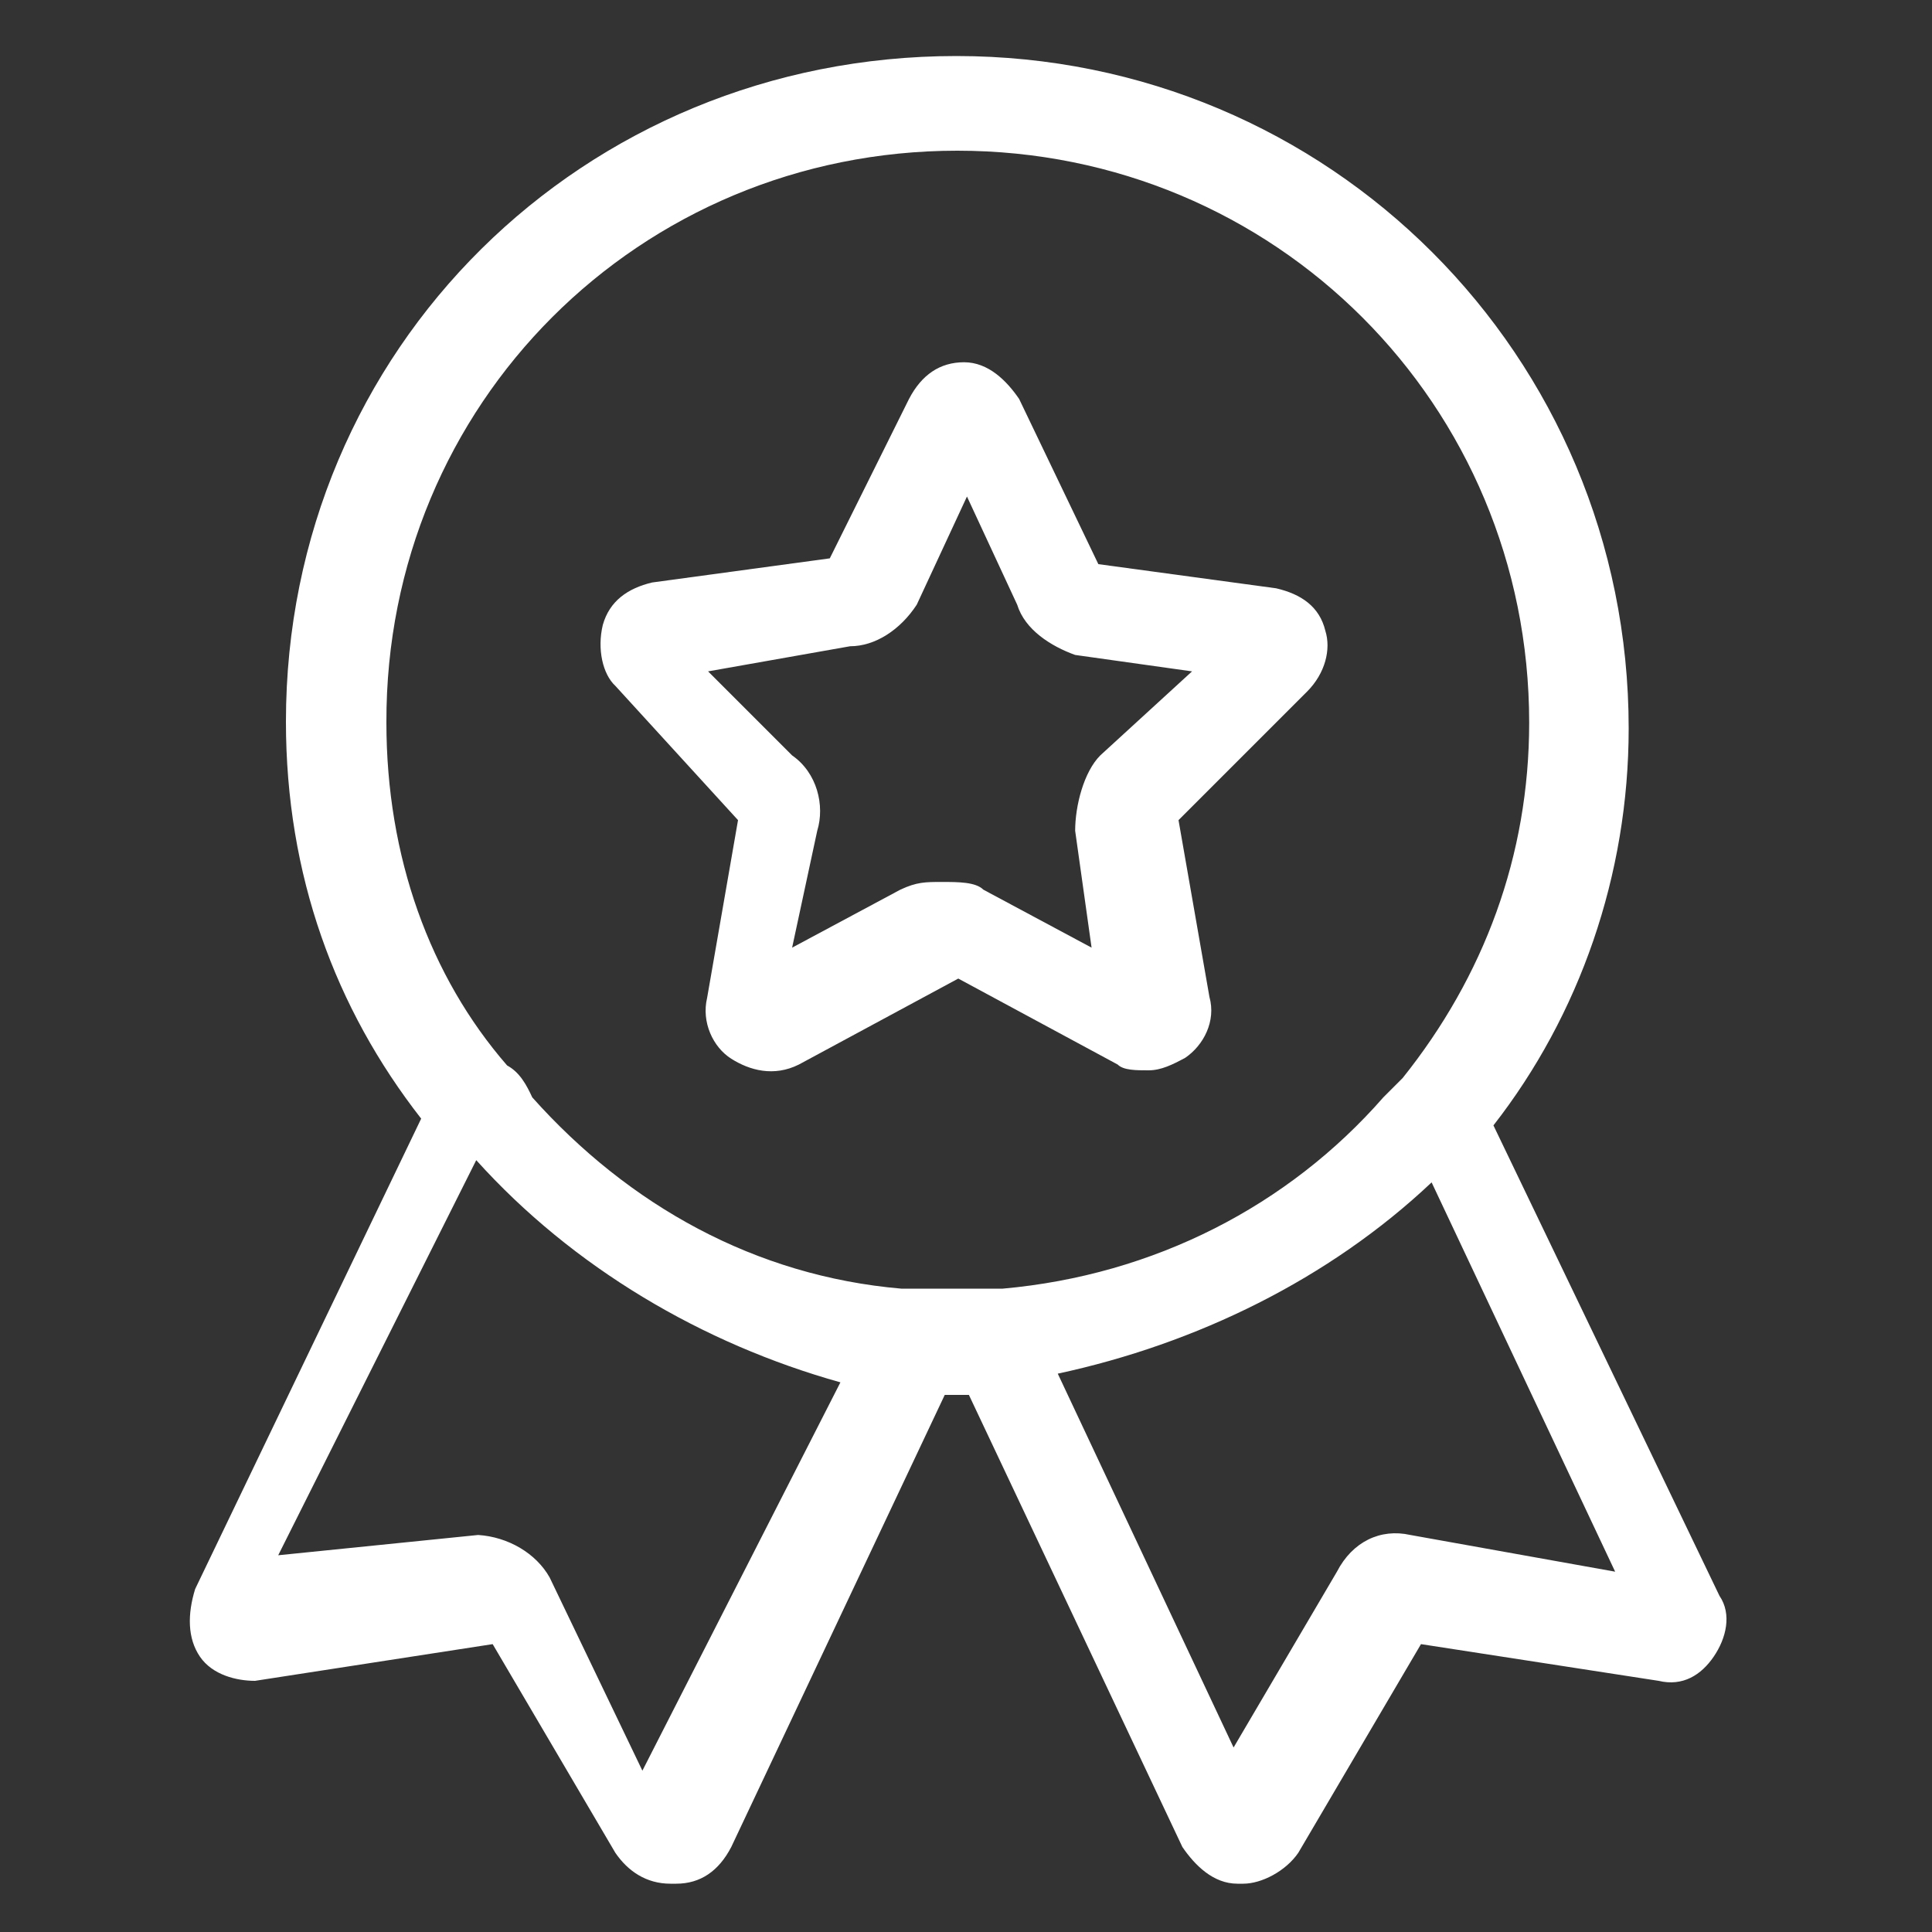
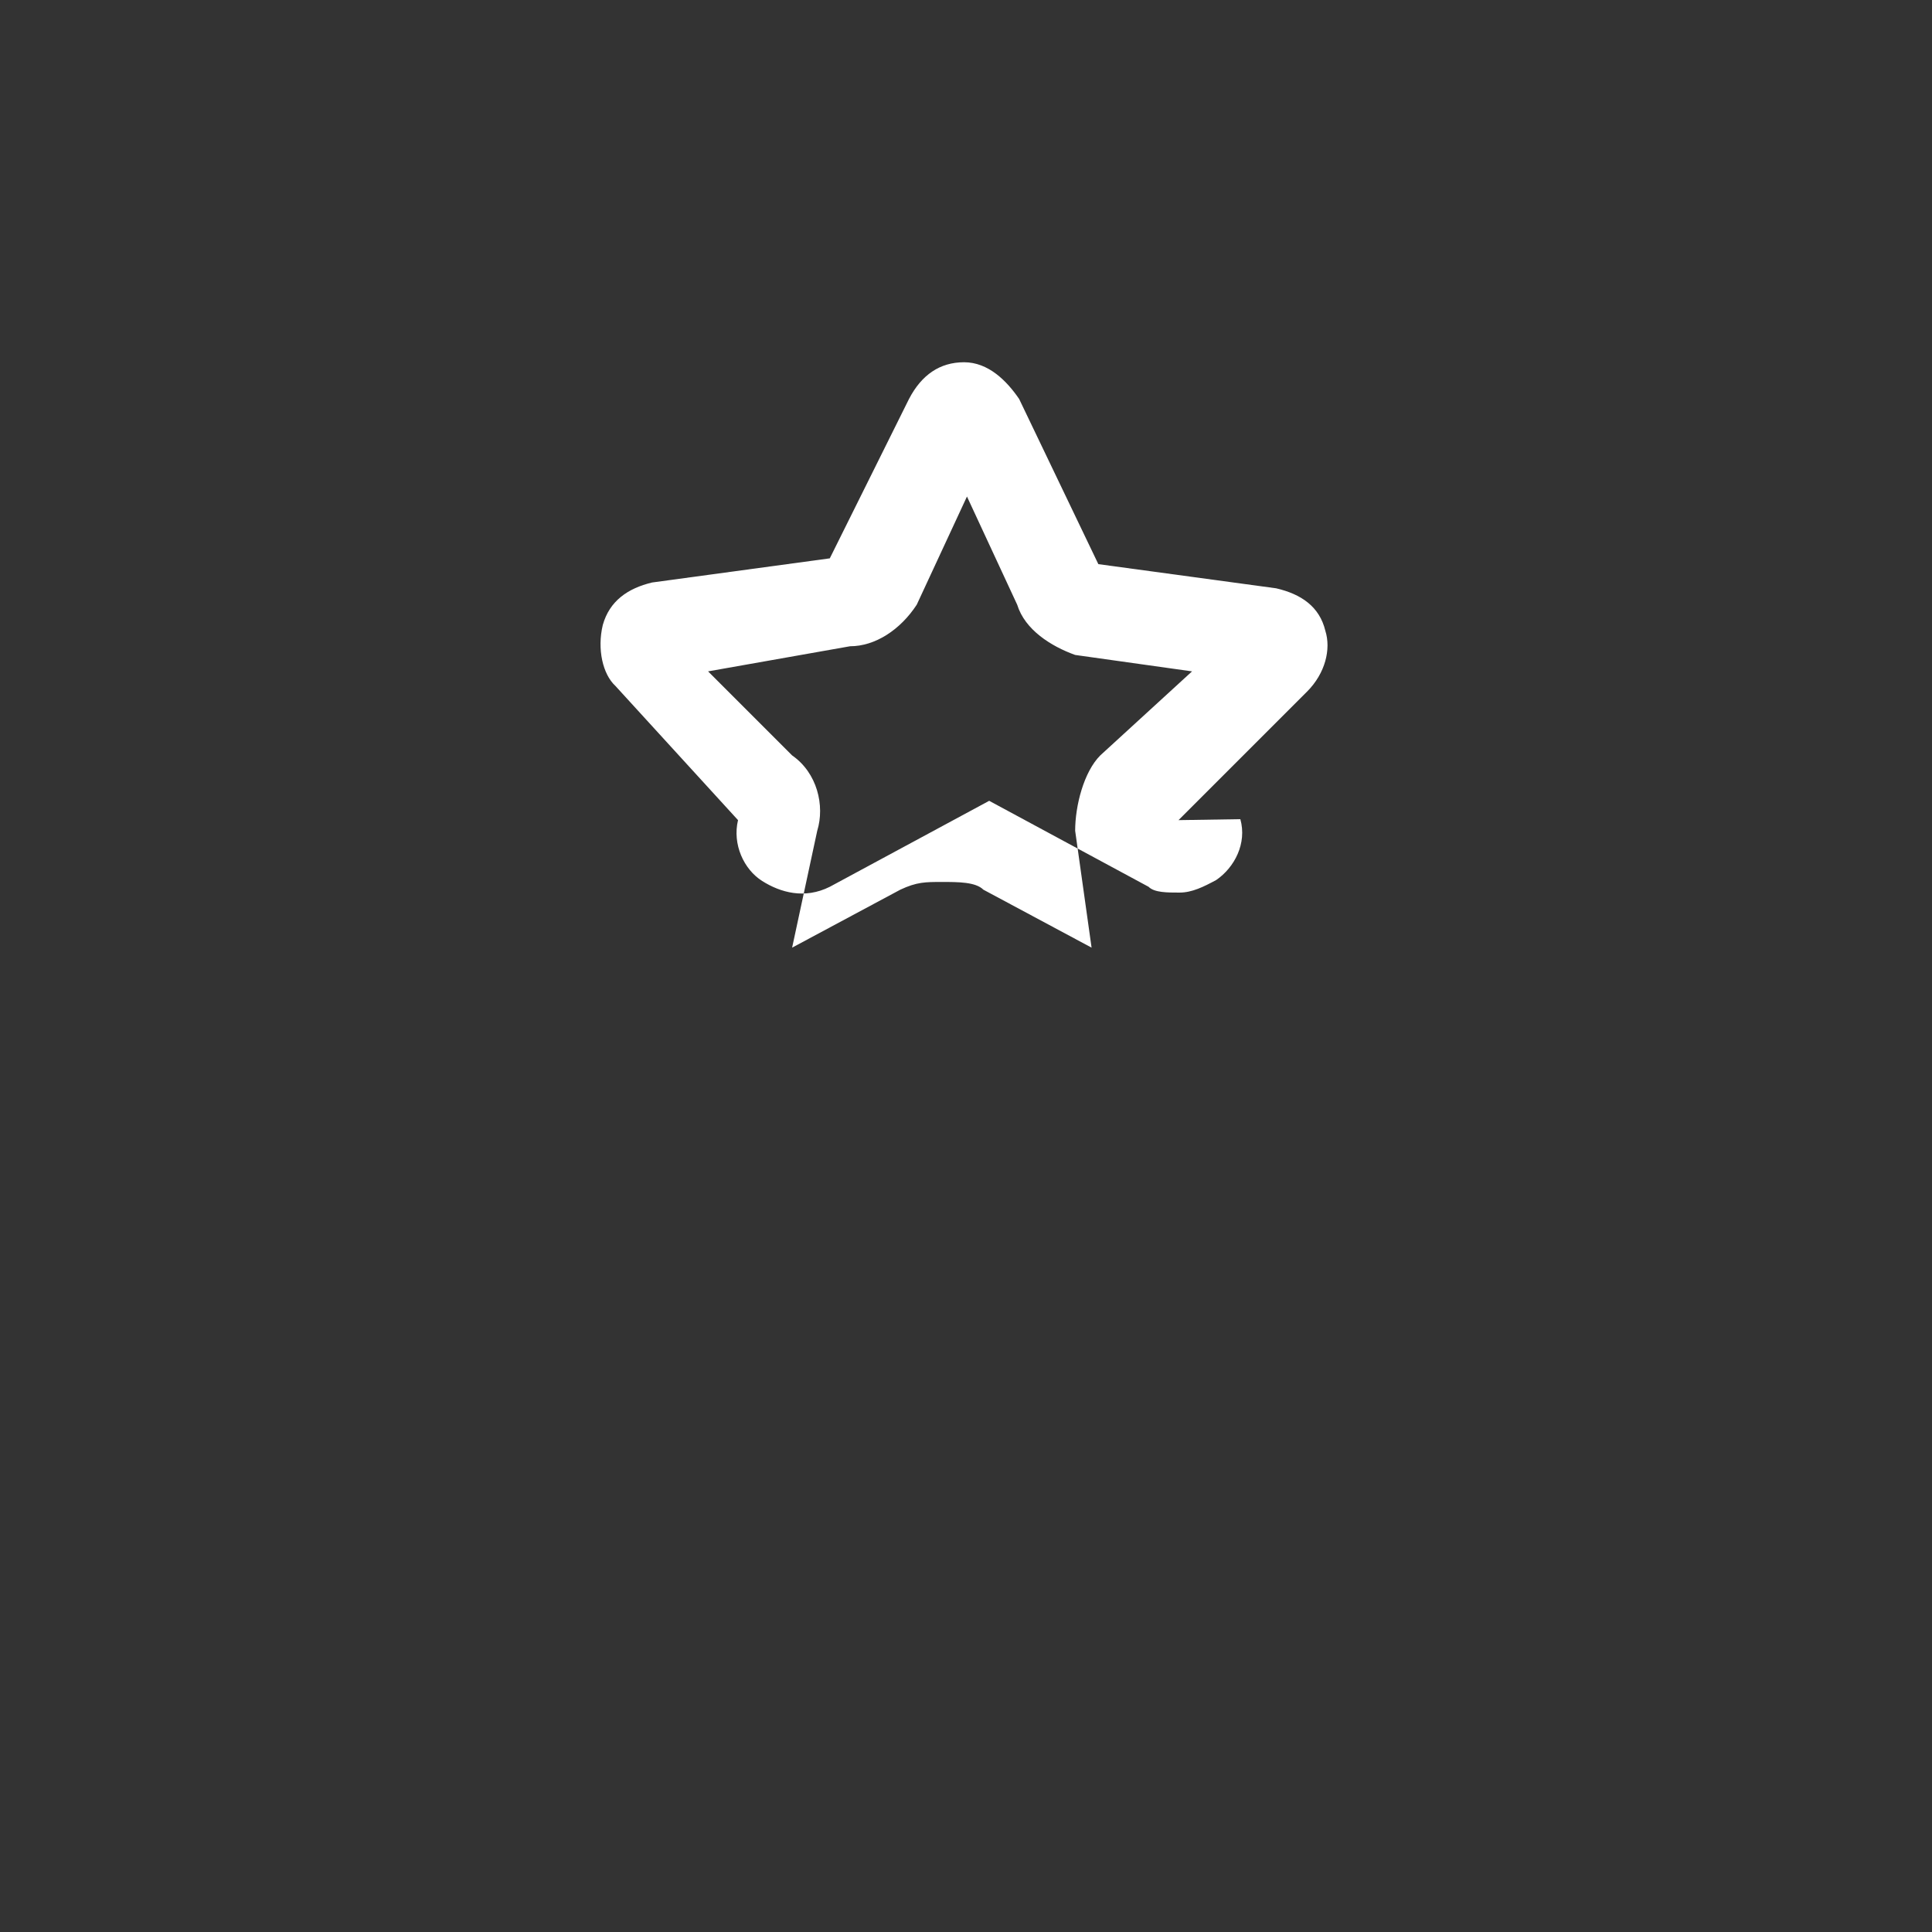
<svg xmlns="http://www.w3.org/2000/svg" version="1.1" id="图层_1" x="0px" y="0px" viewBox="0 0 200 200" style="enable-background:new 0 0 200 200;" xml:space="preserve">
  <rect x="0" y="0" width="200" height="200" fill="#333333" stroke="none" />
  <style type="text/css">
	.st0{fill:#FFFFFF;}
</style>
-   <path class="st0" d="M20.7,171.5c1.3,1.9,3.8,2.5,5.7,2.5l24.6-3.8l12.7,21.6c1.3,1.9,3.2,3.2,5.7,3.2H70c2.5,0,4.4-1.3,5.7-3.8  l22.1-46.8h2.5l22.1,46.8c1.3,1.9,3.2,3.8,5.7,3.8h0.6c1.9,0,4.4-1.3,5.7-3.2l12.7-21.6l24.6,3.8c2.5,0.6,4.4-0.6,5.7-2.5  c1.3-1.9,1.9-4.4,0.6-6.3l-23.4-48.7c8.9-11.4,14-25.9,14-41.1c0-38.6-31-69.6-69.6-69.6S29.6,36.1,29.6,74.7  c0,15.9,5.1,29.7,14,41.1l-23.4,48.7C19.4,167.1,19.4,169.6,20.7,171.5z M146,158.9c-3.1-0.7-6,0.7-7.6,3.8l-10.7,18.2l-18.2-38.7  c14.4-3.1,28.1-9.8,38.7-19.8l19,40.3L146,158.9L146,158.9z M99.1,15.6c32.9,0,59.2,26.3,59.2,59.2c0,13.8-4.7,26.3-13.1,36.8l-2,2  c-9.8,11.2-23.7,18.4-39.4,19.8H93.3c-15.1-1.3-28.2-8.6-38.2-19.8c-0.6-1.3-1.3-2.6-2.6-3.3c-8-9.2-12.5-21.6-12.5-35.5  C39.9,41.8,66.2,15.6,99.1,15.6z M49.3,120.1c10,11.1,23.4,19,37.7,23l-20.5,40.2l-9.6-20c-1.4-2.5-4.3-4.2-7.4-4.4L28.8,161  C28.8,161,49.3,120.1,49.3,120.1z" />
-   <path class="st0" d="M76.4,84.9l-3.2,18.4c-0.6,2.5,0.6,5.1,2.5,6.3s4.4,1.9,7,0.6l16.5-8.9l16.5,8.9c0.6,0.6,1.9,0.6,3.2,0.6  c1.3,0,2.5-0.6,3.8-1.3c1.9-1.3,3.2-3.8,2.5-6.3L122,84.9l13.3-13.3c1.9-1.9,2.5-4.4,1.9-6.3c-0.6-2.5-2.5-3.8-5.1-4.4l-18.4-2.5  l-8.2-17.1c-1.3-1.9-3.2-3.8-5.7-3.8c-2.5,0-4.4,1.3-5.7,3.8l-8.2,16.5l-18.4,2.5c-2.5,0.6-4.4,1.9-5.1,4.4c-0.6,2.5,0,5.1,1.3,6.3  C63.7,71,76.4,84.9,76.4,84.9z M88,66.9c2.6,0,5.2-1.7,6.9-4.3l5.2-11.2l5.2,11.2c0.8,2.6,3.5,4.3,6,5.2l12.1,1.7l-9.5,8.7  c-1.7,1.7-2.6,5.2-2.6,7.8l1.7,12.1l-11.2-6c-0.8-0.8-2.6-0.8-4.3-0.8s-2.6,0-4.3,0.8l-11.2,6L84.6,86c0.8-2.6,0-6-2.6-7.8l-8.7-8.7  C73.3,69.5,88,66.9,88,66.9z" />
+   <path class="st0" d="M76.4,84.9c-0.6,2.5,0.6,5.1,2.5,6.3s4.4,1.9,7,0.6l16.5-8.9l16.5,8.9c0.6,0.6,1.9,0.6,3.2,0.6  c1.3,0,2.5-0.6,3.8-1.3c1.9-1.3,3.2-3.8,2.5-6.3L122,84.9l13.3-13.3c1.9-1.9,2.5-4.4,1.9-6.3c-0.6-2.5-2.5-3.8-5.1-4.4l-18.4-2.5  l-8.2-17.1c-1.3-1.9-3.2-3.8-5.7-3.8c-2.5,0-4.4,1.3-5.7,3.8l-8.2,16.5l-18.4,2.5c-2.5,0.6-4.4,1.9-5.1,4.4c-0.6,2.5,0,5.1,1.3,6.3  C63.7,71,76.4,84.9,76.4,84.9z M88,66.9c2.6,0,5.2-1.7,6.9-4.3l5.2-11.2l5.2,11.2c0.8,2.6,3.5,4.3,6,5.2l12.1,1.7l-9.5,8.7  c-1.7,1.7-2.6,5.2-2.6,7.8l1.7,12.1l-11.2-6c-0.8-0.8-2.6-0.8-4.3-0.8s-2.6,0-4.3,0.8l-11.2,6L84.6,86c0.8-2.6,0-6-2.6-7.8l-8.7-8.7  C73.3,69.5,88,66.9,88,66.9z" />
</svg>